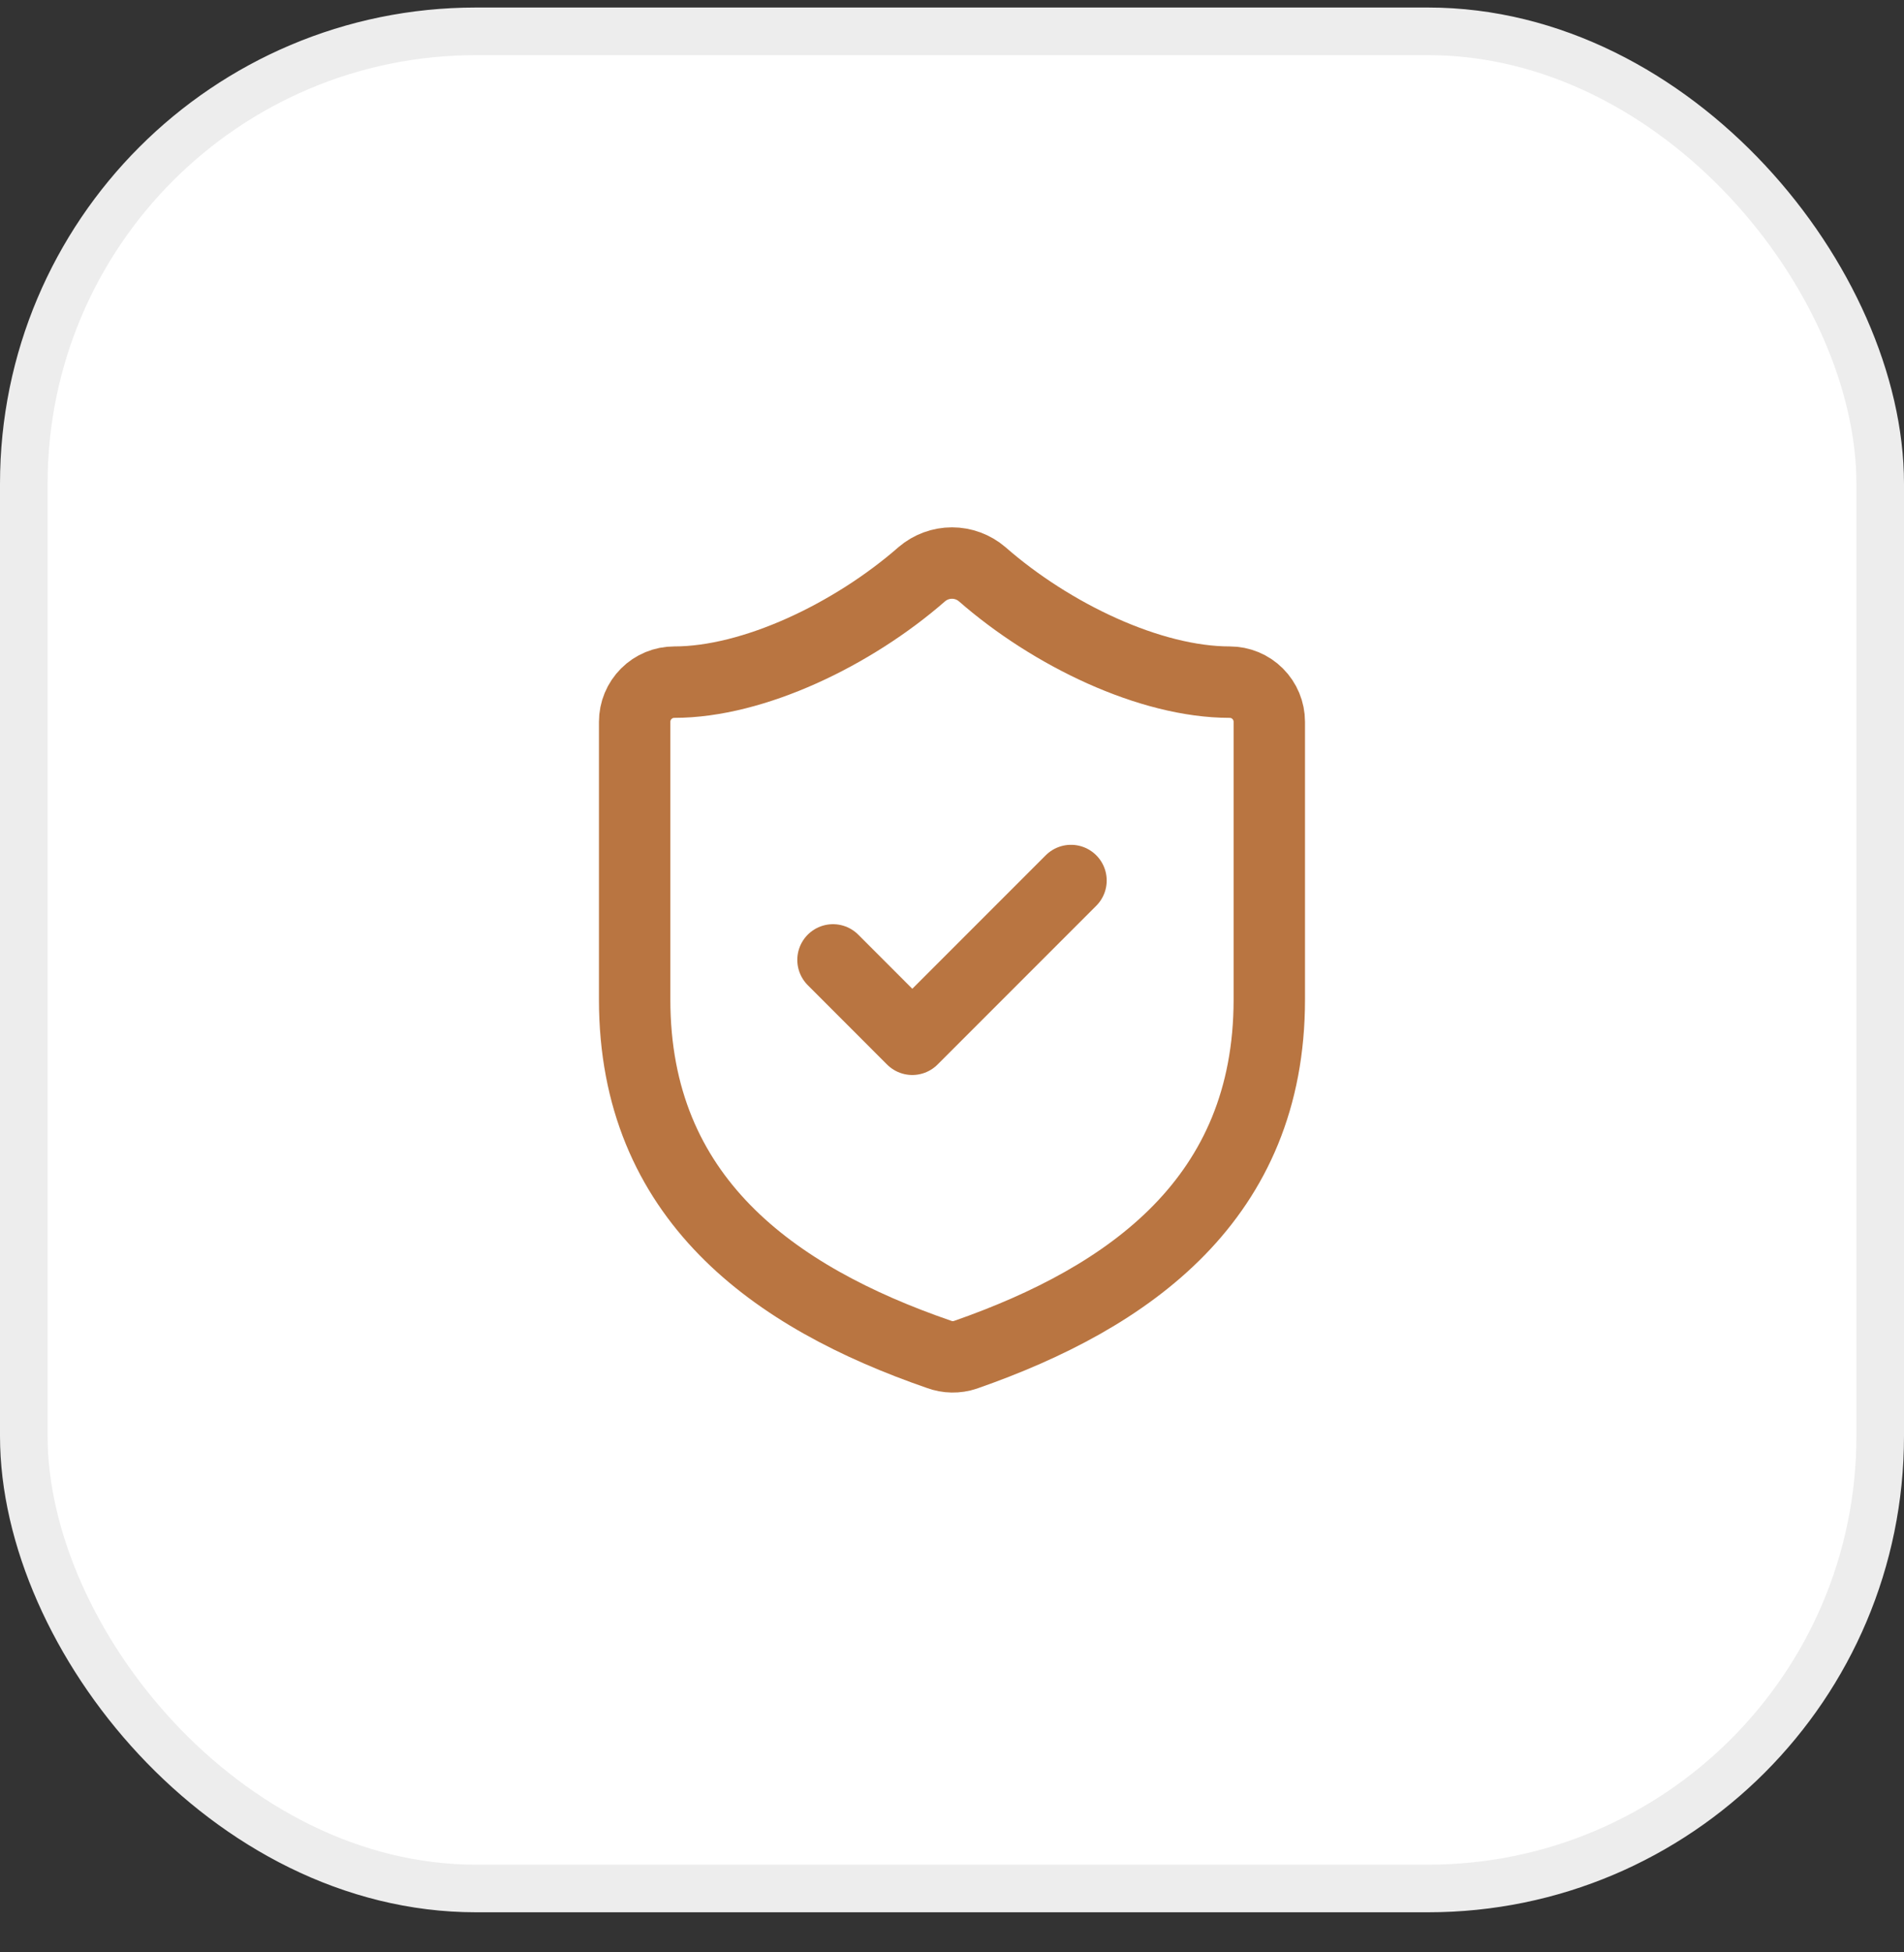
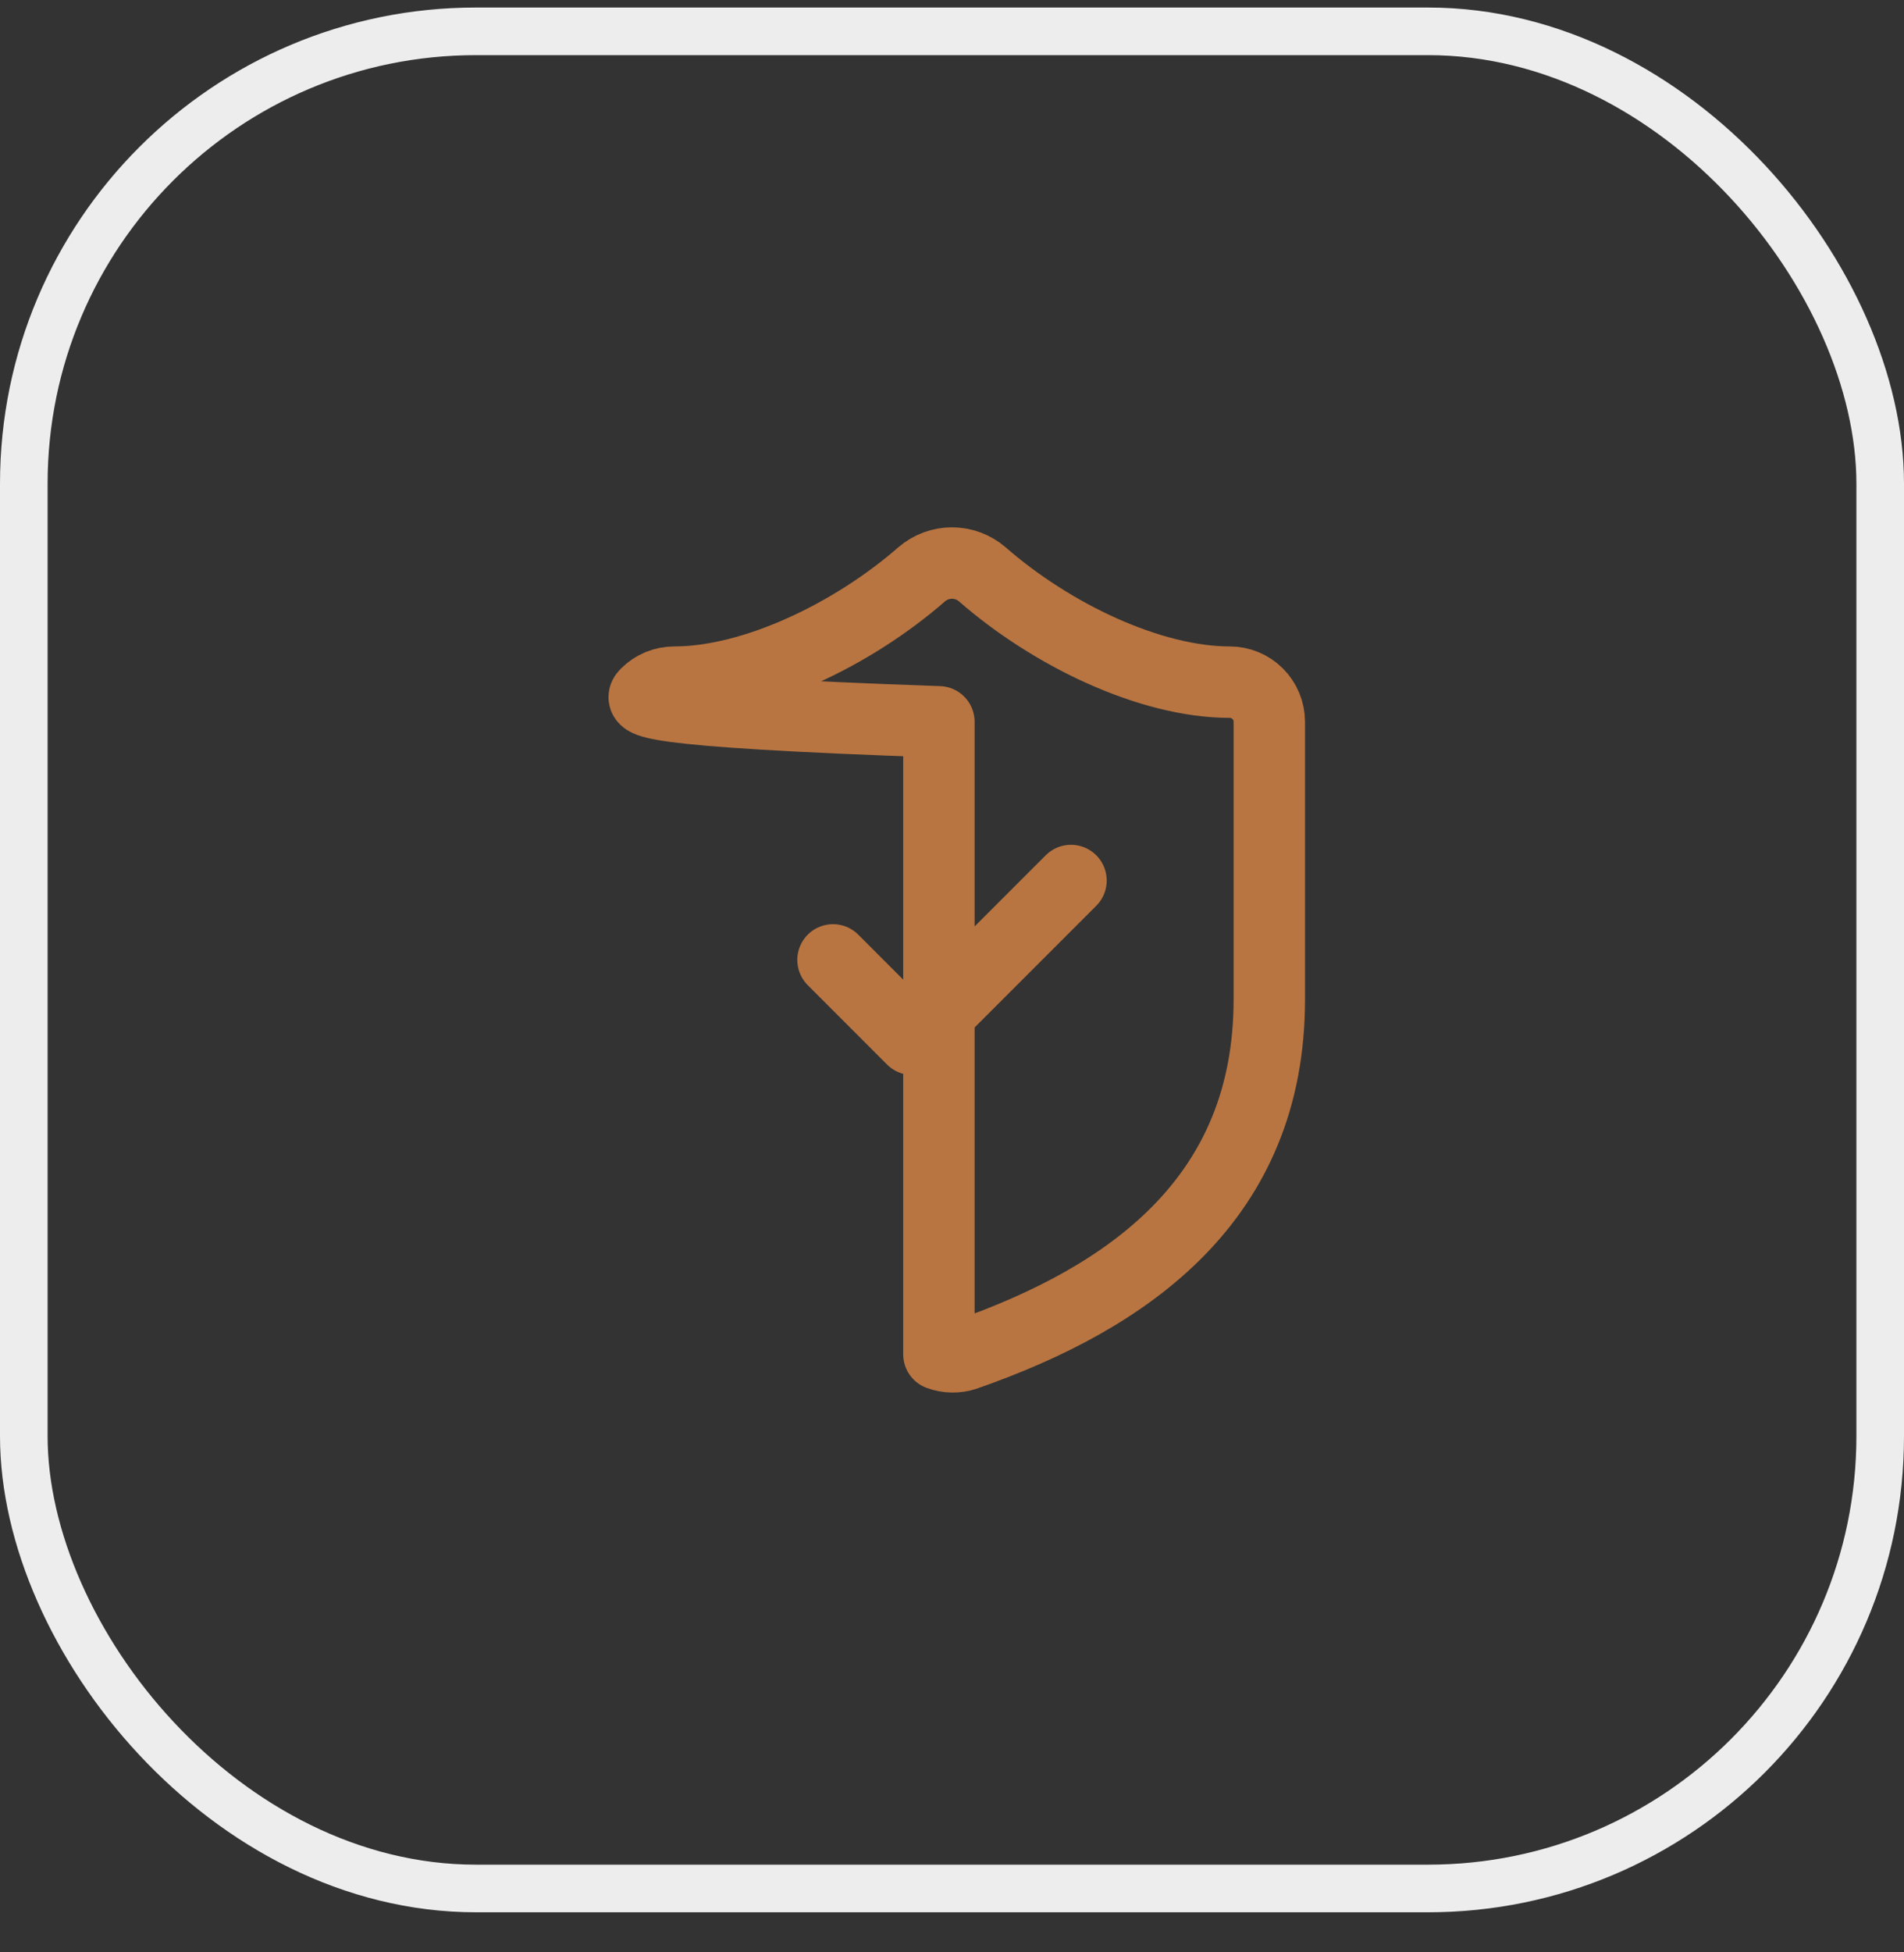
<svg xmlns="http://www.w3.org/2000/svg" width="40" height="41" viewBox="0 0 40 41" fill="none">
  <rect x="0" y="0" width="40" height="41" fill="#333333" stroke="none" />
-   <rect x="0.5" y="0.658" width="39" height="39" rx="9.5" fill="white" />
  <rect x="0.5" y="0.658" width="39" height="39" rx="9.5" stroke="#EDEDED" />
-   <path d="M17.5 20.158L19.166 21.825L22.5 18.491M26.666 20.991C26.666 25.158 23.75 27.241 20.283 28.45C20.102 28.511 19.904 28.508 19.725 28.441C16.25 27.241 13.333 25.158 13.333 20.991V15.158C13.333 14.937 13.421 14.725 13.577 14.569C13.733 14.412 13.945 14.325 14.166 14.325C15.833 14.325 17.916 13.325 19.366 12.058C19.543 11.907 19.767 11.824 20 11.824C20.232 11.824 20.456 11.907 20.633 12.058C22.091 13.333 24.166 14.325 25.833 14.325C26.054 14.325 26.266 14.412 26.422 14.569C26.578 14.725 26.666 14.937 26.666 15.158V20.991Z" stroke="#B97541" stroke-width="1.5" stroke-linecap="round" stroke-linejoin="round" />
+   <path d="M17.5 20.158L19.166 21.825L22.5 18.491M26.666 20.991C26.666 25.158 23.75 27.241 20.283 28.45C20.102 28.511 19.904 28.508 19.725 28.441V15.158C13.333 14.937 13.421 14.725 13.577 14.569C13.733 14.412 13.945 14.325 14.166 14.325C15.833 14.325 17.916 13.325 19.366 12.058C19.543 11.907 19.767 11.824 20 11.824C20.232 11.824 20.456 11.907 20.633 12.058C22.091 13.333 24.166 14.325 25.833 14.325C26.054 14.325 26.266 14.412 26.422 14.569C26.578 14.725 26.666 14.937 26.666 15.158V20.991Z" stroke="#B97541" stroke-width="1.5" stroke-linecap="round" stroke-linejoin="round" />
</svg>